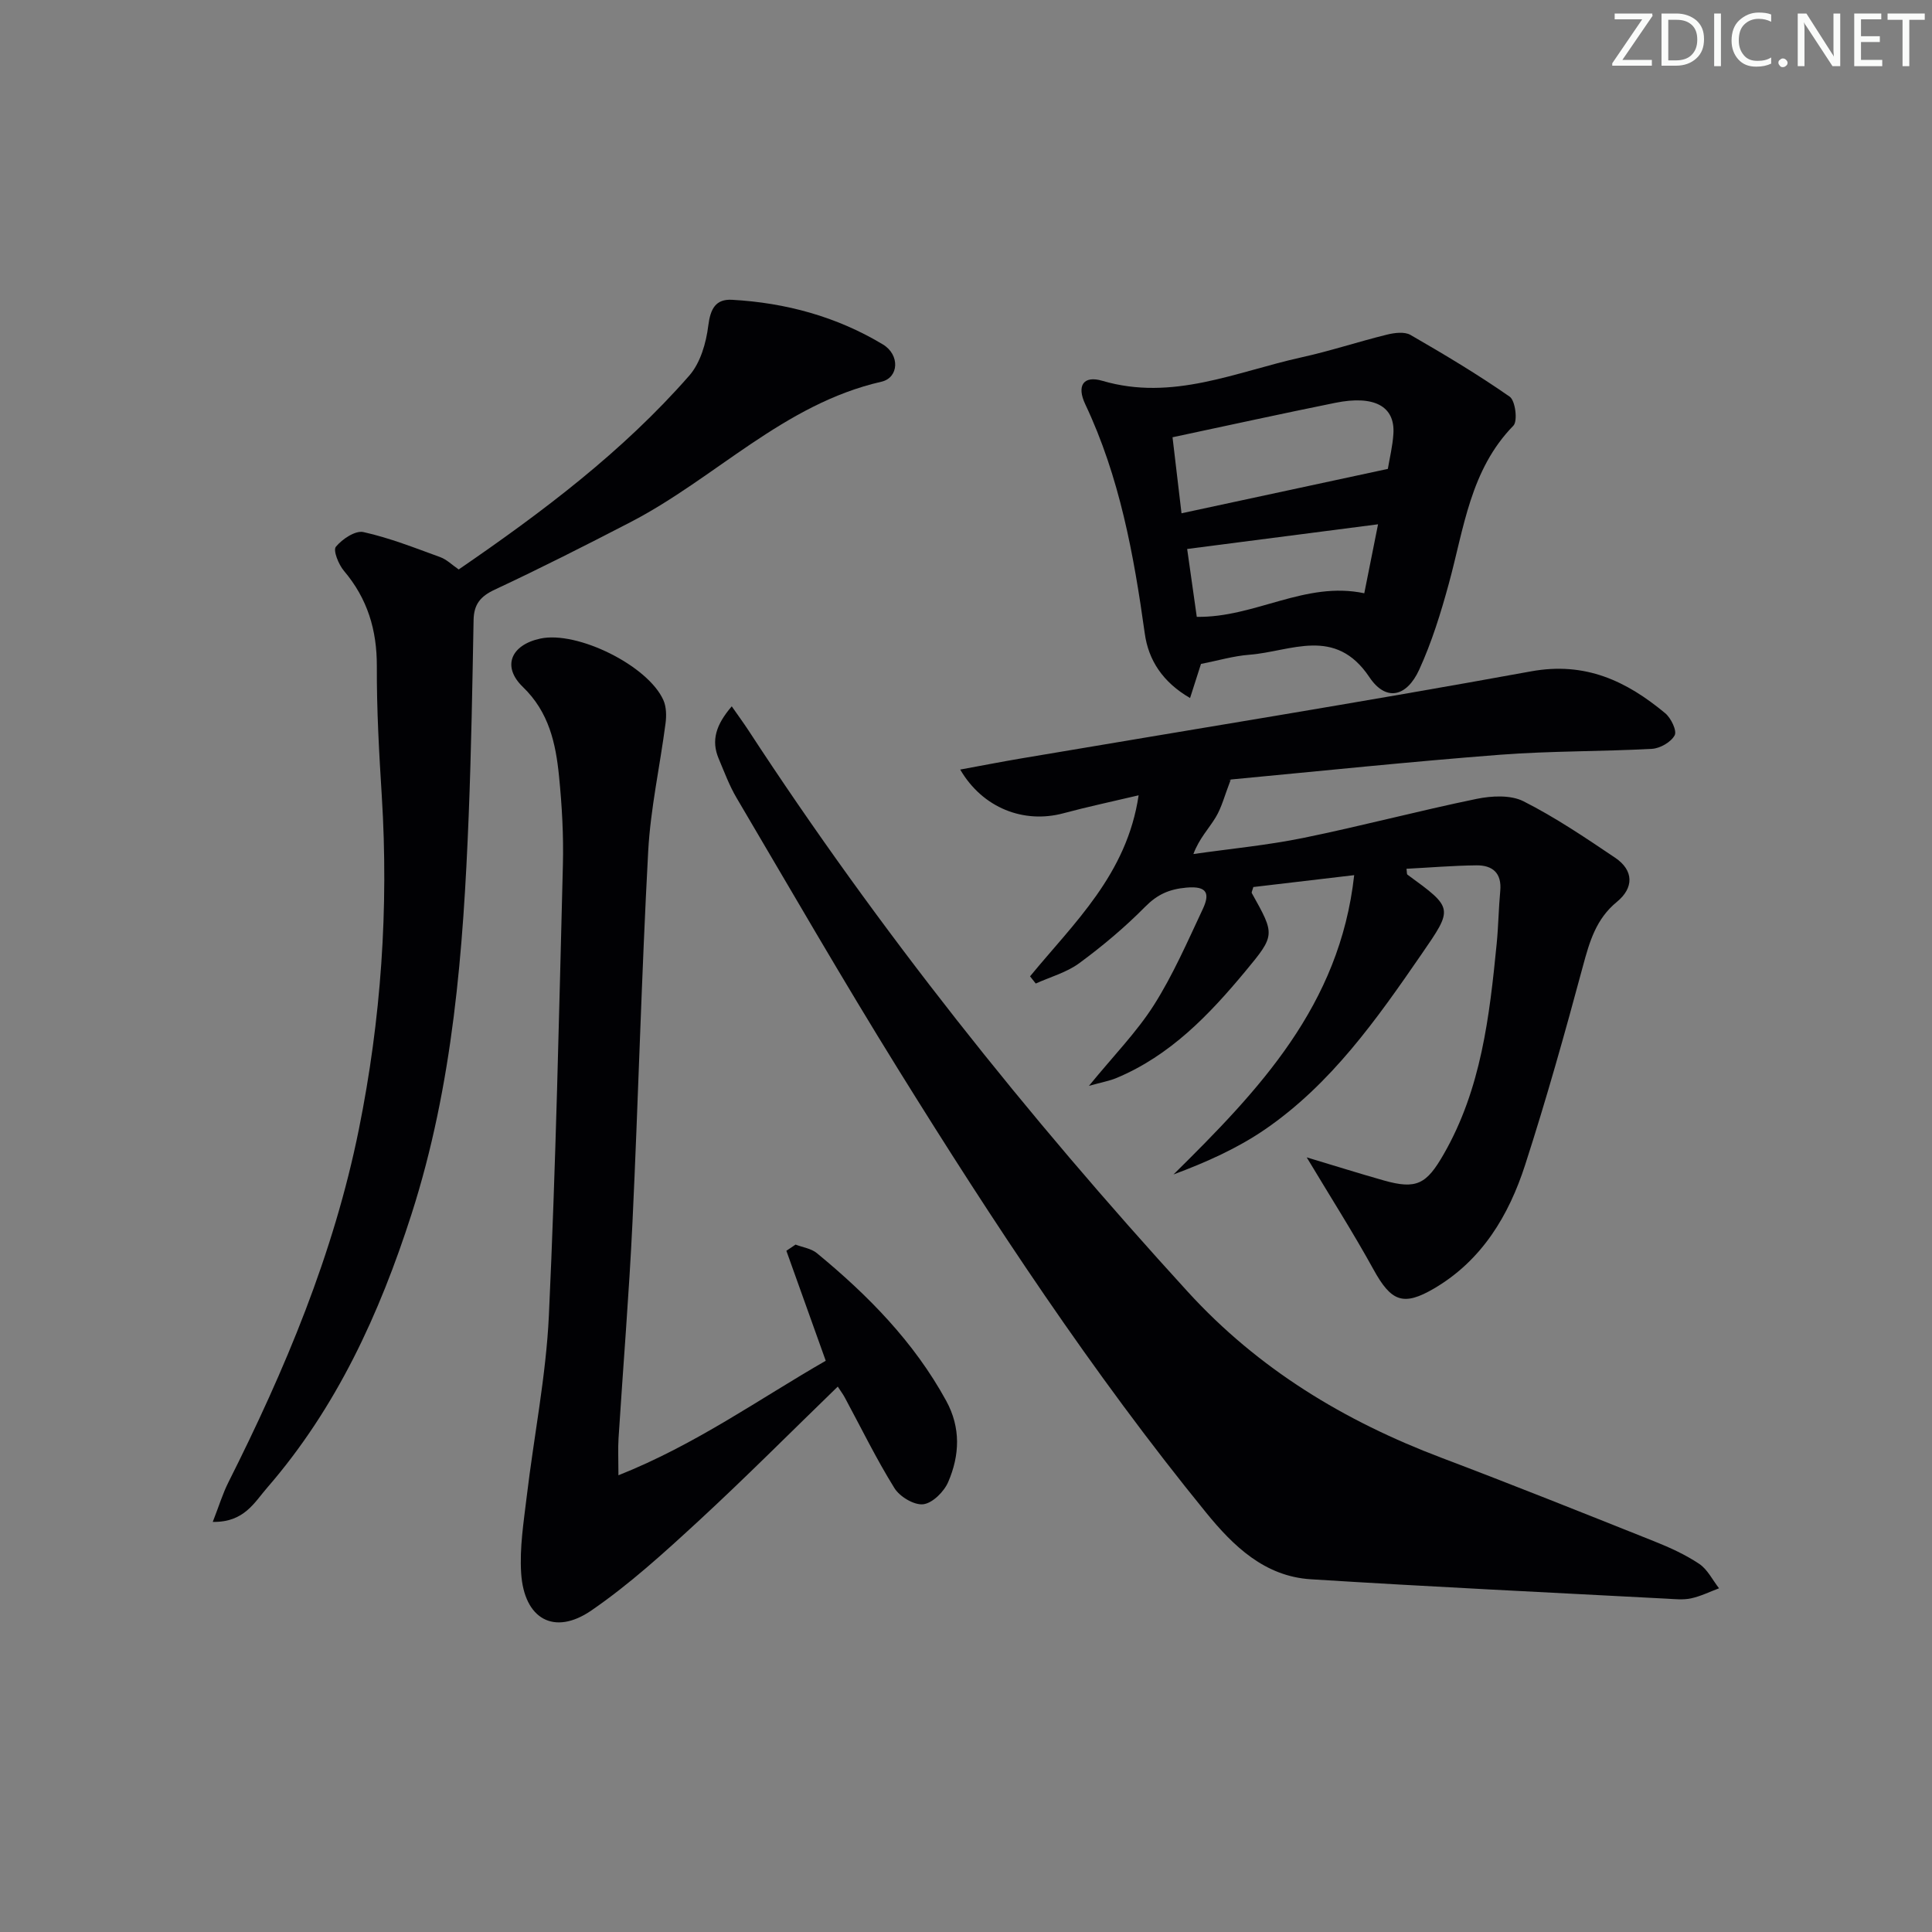
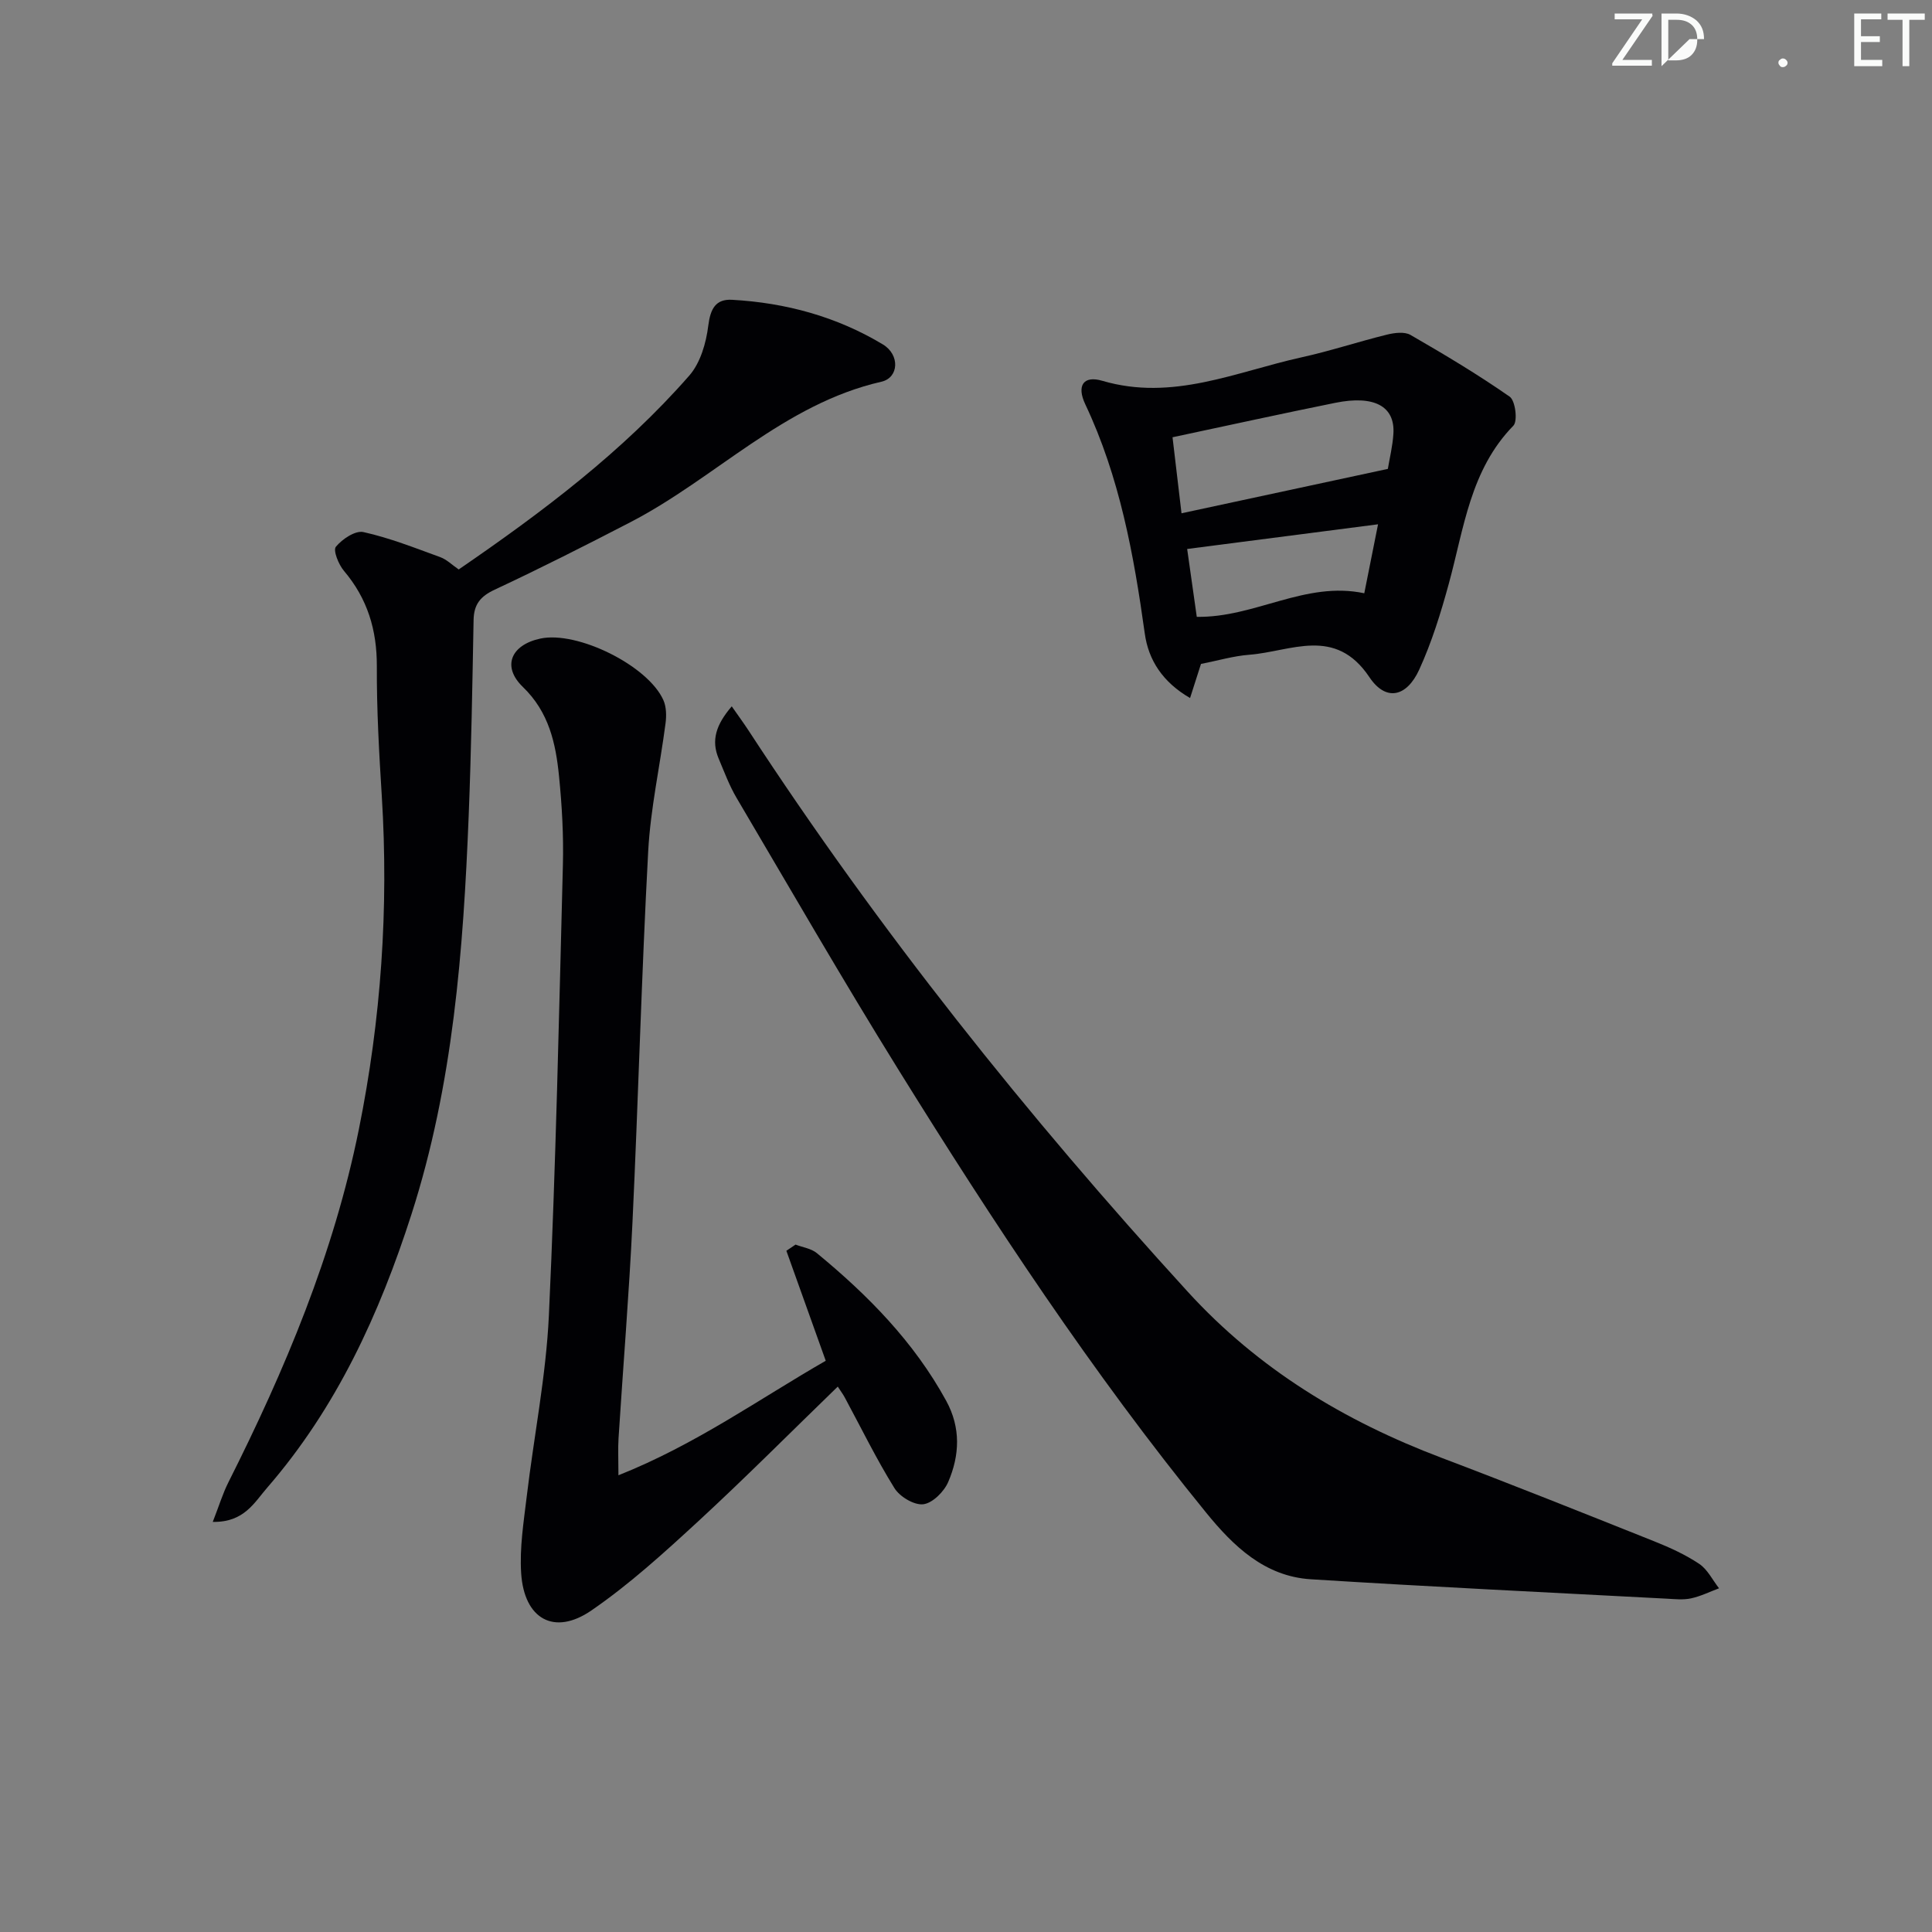
<svg xmlns="http://www.w3.org/2000/svg" enable-background="new 0 0 400 400" viewBox="0 0 400 400">
  <rect x="0" y="0" width="400" height="400" fill="#808080" stroke="none" />
  <g fill="#fafbfa">
    <path d="m342.2 3.2-6.3 9.2h6.1v1.2h-8.2v-.5l6.2-9.1h-5.7v-1.2h7.8v.4z" />
-     <path d="m344 13.7v-10.9h3.1c1.6 0 3 .5 4.1 1.4 1.1 1 1.6 2.2 1.6 3.9s-.5 3-1.6 4-2.5 1.5-4.2 1.5h-3zm1.4-9.6v8.4h1.6c1.4 0 2.5-.4 3.2-1.1.8-.8 1.2-1.8 1.2-3.2s-.4-2.4-1.2-3.1-1.8-1-3.1-1z" />
-     <path d="m356.3 2.8v10.9h-1.4v-10.9z" />
-     <path d="m366.6 13.2c-.8.4-1.8.6-3 .6-1.6 0-2.8-.5-3.7-1.5s-1.4-2.3-1.4-3.9c0-1.7.5-3.2 1.6-4.2s2.4-1.6 4-1.6c1 0 1.9.1 2.6.4v1.5c-.8-.4-1.6-.6-2.6-.6-1.2 0-2.2.4-3 1.2s-1.1 1.9-1.1 3.3c0 1.3.4 2.3 1.1 3.1s1.6 1.1 2.8 1.1c1.1 0 2-.2 2.8-.7v1.3z" />
+     <path d="m344 13.7v-10.9h3.1c1.6 0 3 .5 4.1 1.4 1.1 1 1.6 2.2 1.6 3.9h-3zm1.4-9.6v8.4h1.6c1.4 0 2.5-.4 3.2-1.1.8-.8 1.2-1.8 1.2-3.2s-.4-2.4-1.2-3.1-1.8-1-3.1-1z" />
    <path d="m368.2 13c0-.3.1-.5.3-.6.2-.2.4-.3.6-.3.3 0 .5.1.7.3s.3.4.3.6-.1.5-.3.6c-.2.2-.4.3-.7.3s-.5-.1-.6-.3c-.2-.2-.3-.4-.3-.6z" />
-     <path d="m381.1 13.7h-1.7l-5.5-8.4c-.2-.2-.3-.5-.4-.7 0 .2.1.8.1 1.5v7.6h-1.4v-10.9h1.8l5.3 8.3c.3.4.4.6.4.8 0-.3-.1-.8-.1-1.6v-7.5h1.4v10.9z" />
    <path d="m389.7 13.7h-5.8v-10.9h5.6v1.2h-4.2v3.5h3.9v1.2h-3.9v3.7h4.4z" />
    <path d="m398.4 4.1h-3.1v9.6h-1.4v-9.6h-3.1v-1.3h7.7v1.3z" />
  </g>
-   <path d="m213.26 202.14c9.11-11.09 20.05-21.11 22.48-37.48-5.53 1.31-10.57 2.37-15.54 3.71-8.21 2.22-16.75-1.06-21.4-9.04 4.43-.81 8.55-1.62 12.7-2.32 35.17-5.96 70.39-11.61 105.47-18.01 11.26-2.06 19.77 2 27.8 8.67 1.2 1 2.46 3.63 1.95 4.57-.76 1.41-3.02 2.71-4.71 2.8-10.46.57-20.97.42-31.41 1.22-18.55 1.43-37.06 3.36-55.58 5.11-.47.04-.9.4-.22.08-1.25 3.23-1.85 5.69-3.1 7.76-1.42 2.36-3.41 4.37-4.62 7.61 7.59-1.09 15.26-1.81 22.77-3.34 12-2.45 23.86-5.61 35.86-8.08 3.11-.64 7.03-.85 9.7.49 6.61 3.34 12.82 7.54 18.98 11.69 3.92 2.64 3.88 6.27.37 9.14-4.32 3.54-5.66 8.23-7.03 13.3-3.71 13.79-7.57 27.55-11.96 41.14-3.38 10.47-8.92 19.75-18.8 25.57-6.47 3.81-8.96 2.73-12.62-3.93-4.22-7.65-8.92-15.03-13.81-23.18 5.6 1.68 10.75 3.3 15.93 4.77 6.83 1.94 8.88.76 12.43-5.42 7.77-13.53 9.48-28.51 10.97-43.57.36-3.63.4-7.3.74-10.94.35-3.72-1.61-5.34-4.94-5.3-4.81.05-9.61.46-14.47.71.1.67.04 1.1.2 1.22 9.56 6.97 9.49 6.91 2.91 16.47-9.28 13.47-18.7 26.86-32.4 36.27-5.73 3.93-12.19 6.81-18.95 9.33 17.65-17.43 34.42-34.92 37.41-61.97-7.72.91-14.37 1.69-20.88 2.46-.19.71-.42 1.08-.31 1.27 4.81 8.61 4.89 8.67-1.38 16.22-7.49 9.01-15.54 17.41-26.65 22.05-1.43.6-3.01.87-5.7 1.63 5.1-6.25 9.88-11.11 13.46-16.74 3.96-6.25 6.95-13.14 10.11-19.86 1.46-3.11 1.05-4.85-3.39-4.45-3.59.33-6.01 1.41-8.54 3.97-4.19 4.24-8.82 8.13-13.63 11.67-2.62 1.93-5.99 2.85-9.02 4.22-.4-.51-.79-1-1.18-1.49z" fill="#010104" />
  <path d="m151.5 146.24c1.41 2.02 2.46 3.45 3.43 4.93 27 41.36 57.68 79.81 90.98 116.27 14.67 16.06 32.43 26.76 52.48 34.36 14.76 5.59 29.41 11.45 44.07 17.3 3.23 1.29 6.47 2.76 9.34 4.68 1.73 1.15 2.76 3.34 4.11 5.06-1.93.72-3.82 1.66-5.82 2.09-1.59.34-3.32.15-4.98.06-24.58-1.3-49.17-2.47-73.73-4.02-9.53-.6-16.01-6.84-21.67-13.8-23.59-28.97-44.09-60.11-63.76-91.8-11.49-18.51-22.37-37.39-33.44-56.16-1.51-2.55-2.55-5.39-3.71-8.13-1.61-3.8-.55-7.05 2.7-10.84z" fill="#010104" />
  <path d="m164.71 257.68c1.48.57 3.23.8 4.4 1.76 10.6 8.72 20.12 18.39 26.79 30.58 3.06 5.6 2.79 11.29.42 16.8-.86 2.01-3.23 4.38-5.16 4.62-1.88.23-4.87-1.56-5.97-3.33-3.76-6.05-6.9-12.49-10.29-18.78-.38-.7-.87-1.35-1.45-2.25-9.71 9.41-19.09 18.85-28.87 27.87-7.07 6.51-14.25 13.06-22.14 18.48-7.7 5.29-13.93 1.78-14.54-7.72-.34-5.24.52-10.59 1.15-15.85 1.49-12.51 4-24.96 4.59-37.5 1.44-31.06 2.1-62.16 2.9-93.25.16-6.13-.19-12.31-.8-18.42-.68-6.8-2.08-13.25-7.49-18.47-4.39-4.23-2.46-8.71 3.63-10.01 7.63-1.64 22.28 5.58 25.47 12.75.62 1.4.65 3.24.44 4.82-1.15 8.84-3.11 17.62-3.59 26.49-1.38 25.57-2.04 51.17-3.25 76.75-.71 14.94-1.94 29.85-2.89 44.78-.13 2.12-.02 4.25-.02 7.64 15.95-6.34 29-15.7 42.92-23.71-2.8-7.83-5.48-15.3-8.15-22.77.63-.43 1.26-.85 1.9-1.28z" fill="#010104" />
  <path d="m44.05 315.09c1.31-3.35 2.06-5.85 3.21-8.14 11.76-23.37 21.83-47.33 27.04-73.14 4.6-22.78 6.19-45.73 4.75-68.92-.56-8.96-1.07-17.95-1.03-26.92.03-7.53-1.93-14.02-6.81-19.78-1.11-1.31-2.29-4.25-1.67-4.99 1.31-1.59 4.02-3.41 5.7-3.04 5.42 1.2 10.66 3.28 15.91 5.19 1.34.49 2.46 1.62 3.82 2.55 17.33-11.88 33.94-24.38 47.74-40.14 2.3-2.63 3.49-6.75 3.93-10.33.44-3.49 1.52-5.56 4.95-5.36 11.1.62 21.65 3.49 31.2 9.24 3.56 2.14 3.33 6.89-.3 7.72-20.22 4.61-34.33 19.94-51.94 29.07-9.29 4.81-18.64 9.55-28.12 13.98-2.99 1.39-4.32 3.06-4.38 6.3-.25 13.48-.48 26.96-1.01 40.42-1.11 27.94-3.22 55.74-11.85 82.61-6.62 20.61-15.5 40.01-29.81 56.53-2.7 3.08-4.8 7.28-11.33 7.15z" fill="#010104" />
  <path d="m248.65 137.46c-.73 2.28-1.41 4.4-2.26 7.06-5.67-3.29-8.62-7.84-9.38-13.38-2.27-16.31-5.2-32.39-12.32-47.45-1.81-3.82-.41-6.01 3.53-4.85 14.55 4.28 27.67-1.86 41.21-4.85 5.97-1.31 11.79-3.25 17.73-4.71 1.55-.38 3.62-.65 4.86.06 6.99 4.03 13.94 8.18 20.55 12.79 1.17.82 1.69 5.05.76 6-8.95 9.17-10.23 21.27-13.37 32.72-1.65 6.05-3.53 12.12-6.13 17.8s-6.91 6.64-10.31 1.55c-7.1-10.61-16.26-5.3-24.87-4.64-3.27.25-6.48 1.21-10 1.9zm38.69-40.38c.34-2.1.99-4.69 1.15-7.3.35-5.67-3.97-8.01-12.03-6.38-11.02 2.23-22 4.64-33.7 7.13.64 5.39 1.22 10.35 1.86 15.74 14.62-3.15 28.49-6.13 42.72-9.19zm-2.03 11.47c-13.66 1.77-26.39 3.41-39.52 5.11.73 5.12 1.37 9.62 1.99 14.05 12.05.2 22.46-7.47 34.68-4.88.88-4.4 1.74-8.75 2.85-14.28z" fill="#010104" />
</svg>